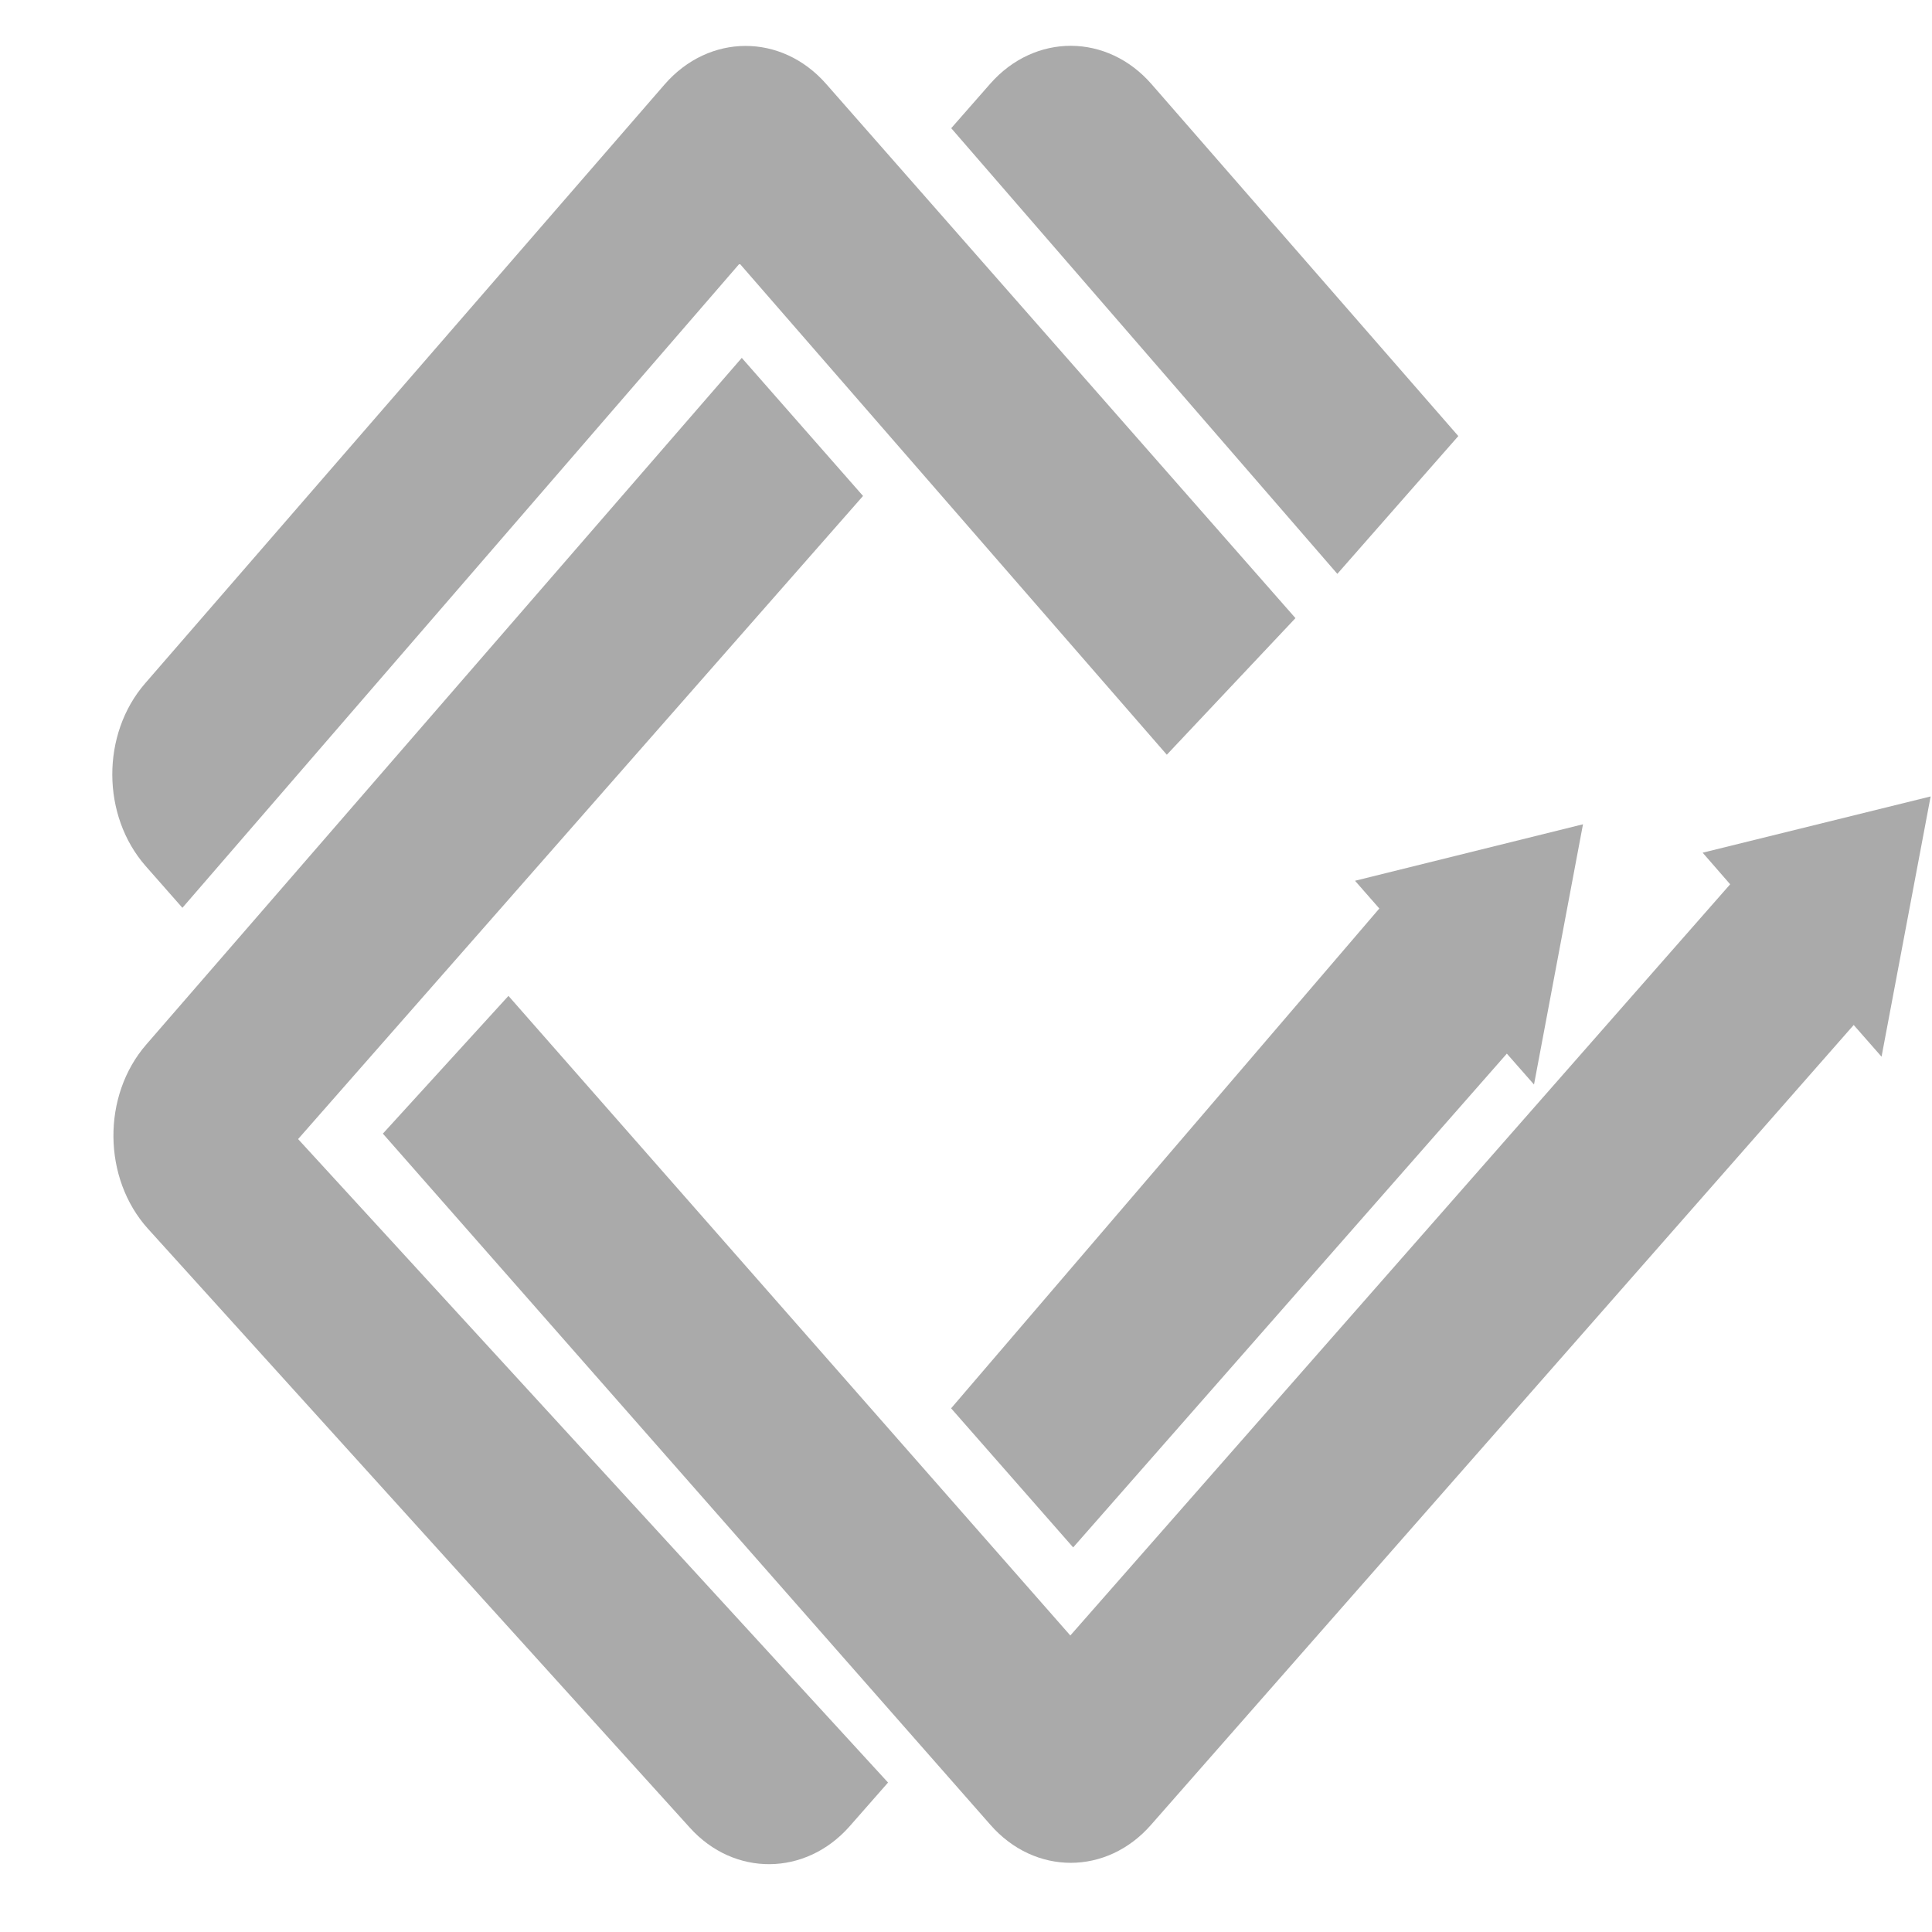
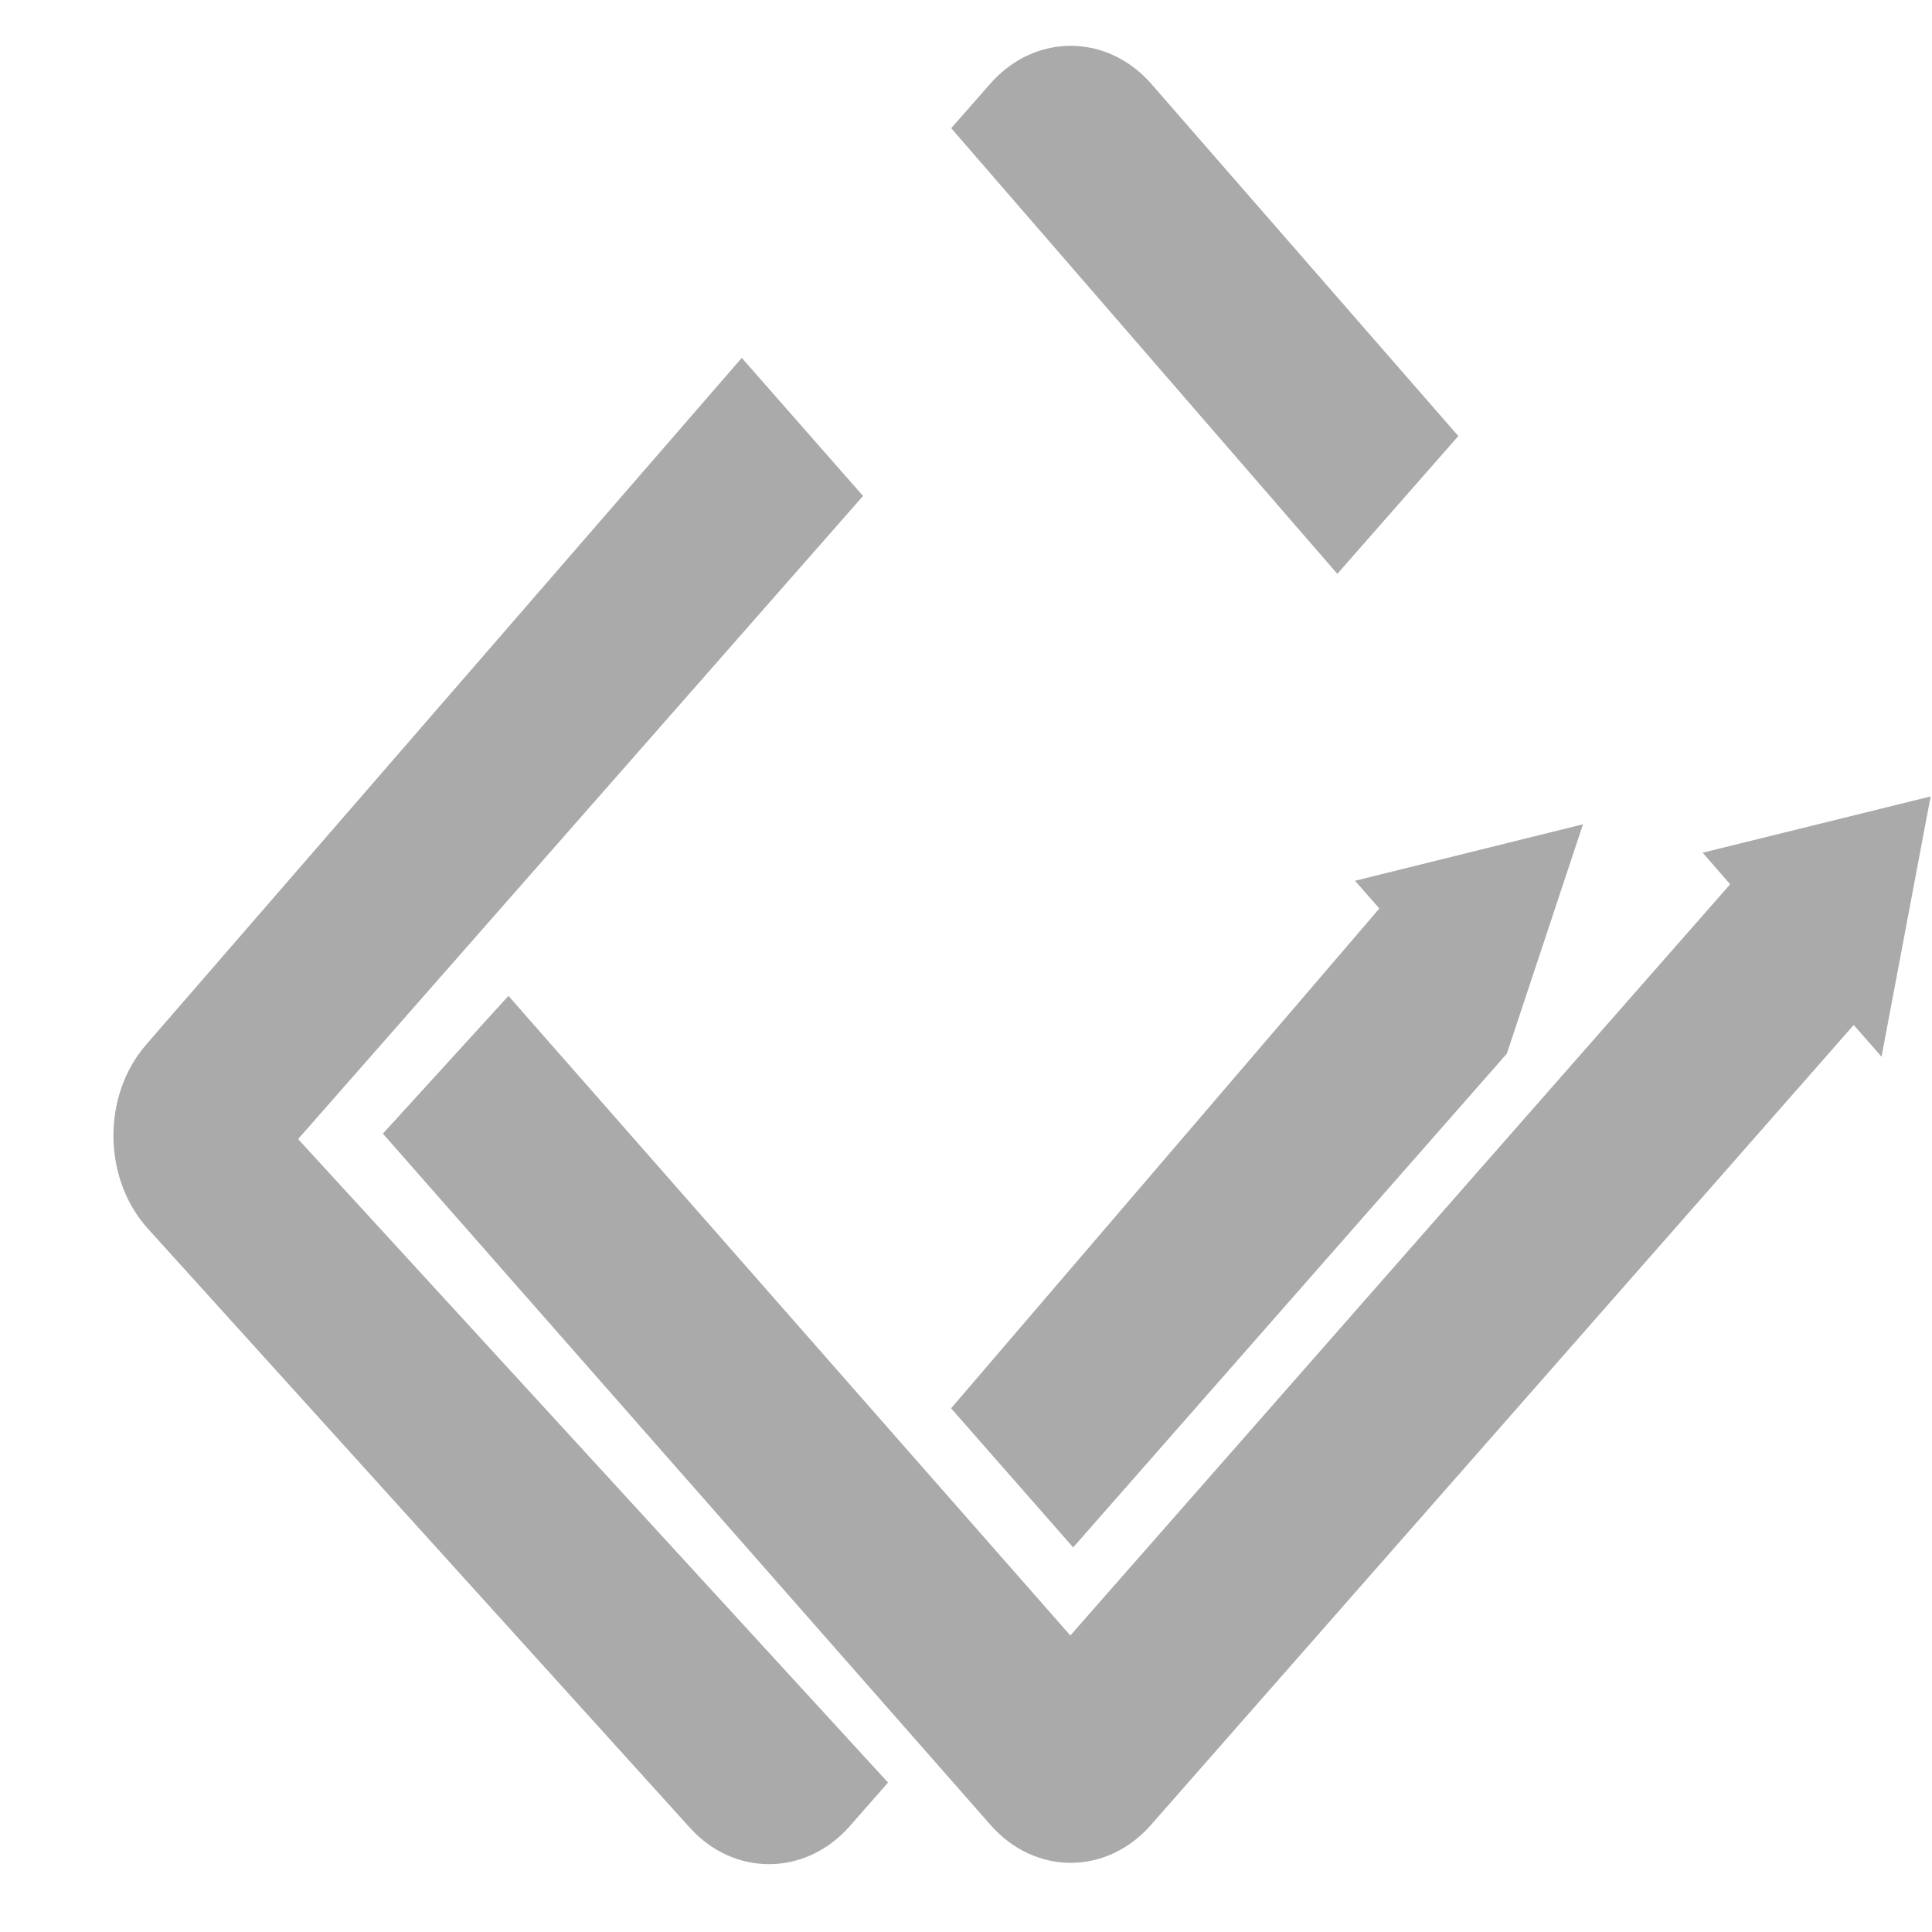
<svg xmlns="http://www.w3.org/2000/svg" width="17" height="17" viewBox="0 0 17 17" fill="none">
-   <path d="M10.267 6.641L11.399 5.439L7.269 0.738C6.876 0.291 6.239 0.293 5.848 0.743L1.277 6.013C0.89 6.459 0.892 7.177 1.282 7.621L1.605 7.988L6.508 2.319L10.267 6.641Z" fill="#aaa" />
  <path d="M11.767 5.05L12.832 3.837L10.134 0.742C9.743 0.292 9.106 0.29 8.713 0.737L8.37 1.128L11.767 5.049V5.05Z" fill="#aaa" />
  <path d="M1.287 9.191C0.896 9.641 0.903 10.369 1.301 10.811L6.07 16.082C6.46 16.515 7.088 16.509 7.475 16.071L7.814 15.685L2.623 10.023L7.594 4.364L6.527 3.149L1.287 9.191Z" fill="#aaa" />
  <path d="M14.982 7.503L15.224 7.781L9.418 14.391L4.474 8.763L3.369 9.975L8.714 16.056C9.104 16.503 9.739 16.503 10.129 16.056L16.311 9.019L16.556 9.298L16.988 7.008L14.982 7.503Z" fill="#aaa" />
-   <path d="M13.929 7.253L13.498 9.543L13.259 9.271L9.443 13.616L8.369 12.392L12.137 7.994L11.923 7.75L13.929 7.253Z" fill="#aaa" />
+   <path d="M13.929 7.253L13.259 9.271L9.443 13.616L8.369 12.392L12.137 7.994L11.923 7.75L13.929 7.253Z" fill="#aaa" />
</svg>